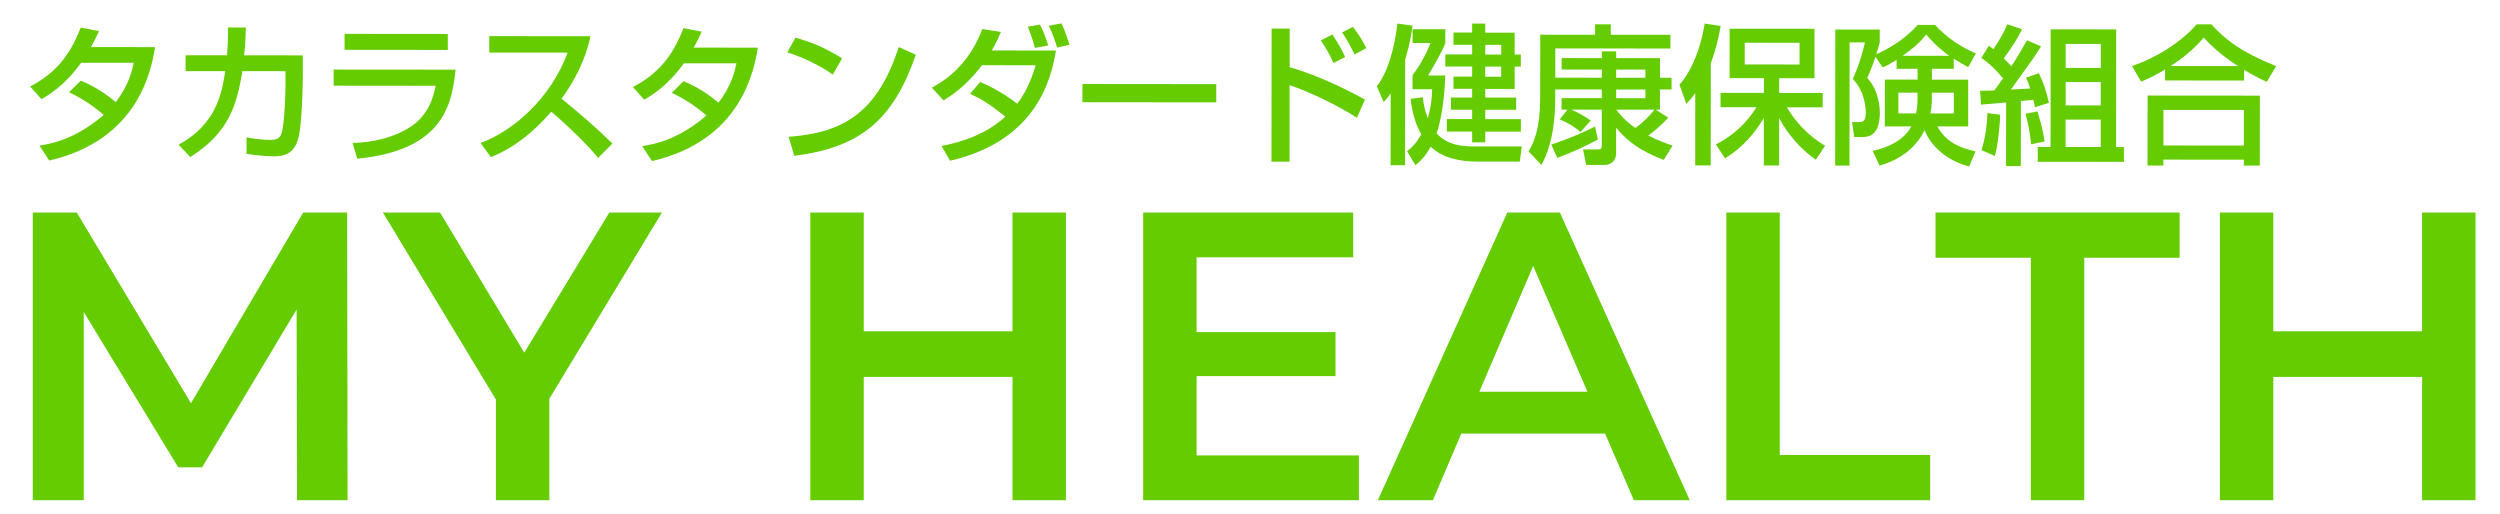
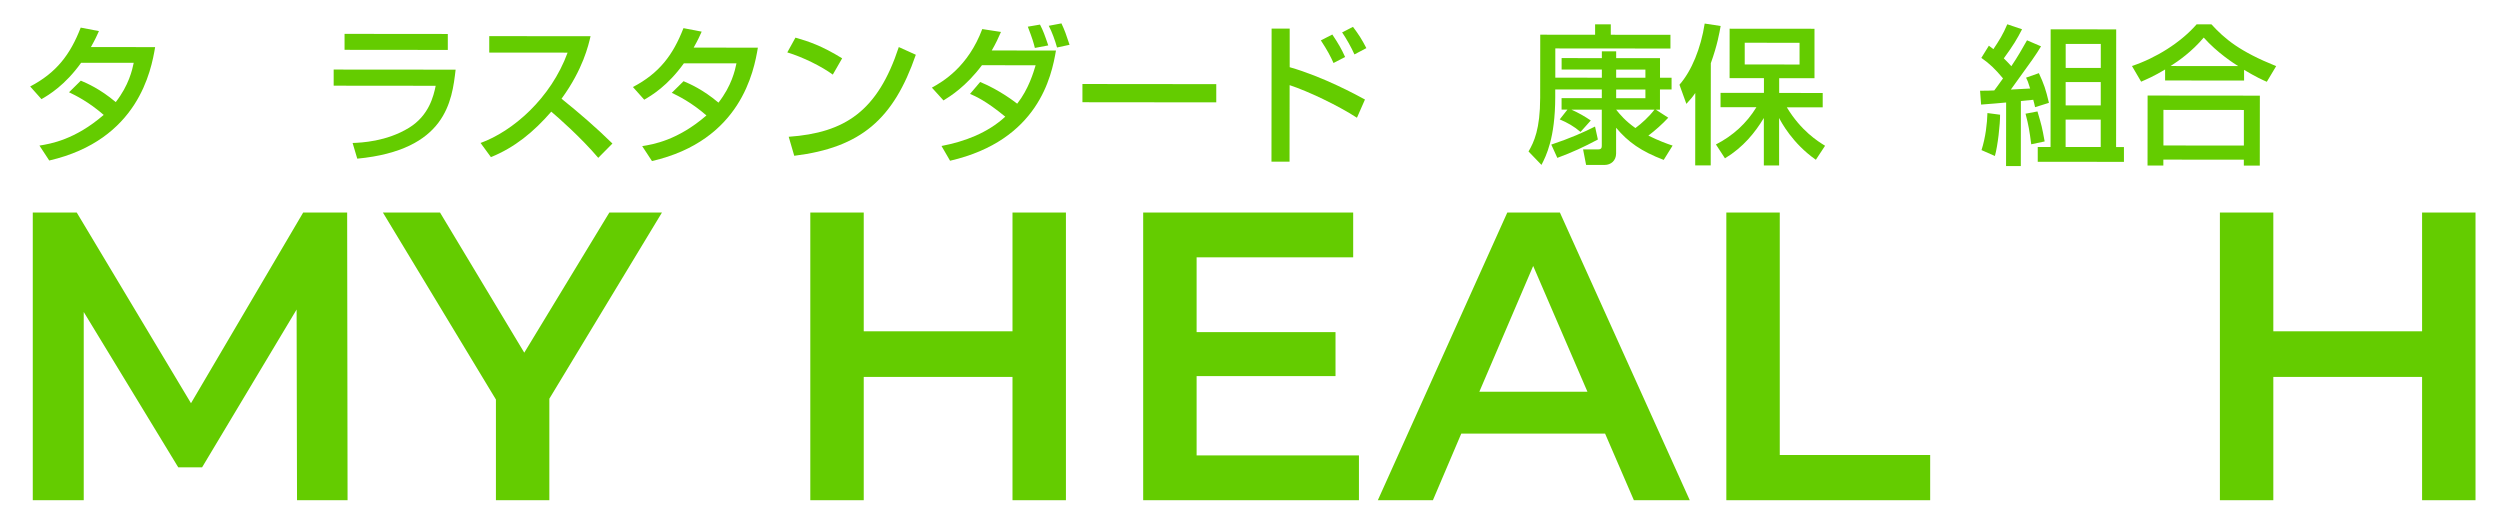
<svg xmlns="http://www.w3.org/2000/svg" id="_レイヤー_2" viewBox="0 0 730 150">
  <defs>
    <style>.cls-1{fill:none;}.cls-2{fill:#64cc00;}</style>
  </defs>
  <g id="_レイヤー_1-2">
    <rect class="cls-1" width="730" height="150" />
    <path class="cls-2" d="M23.6,23.55c1.76.75,5.59,2.38,10.2,6.26,3.83-4.93,4.81-9.37,5.25-11.48h-15.36c-4.72,6.58-9.43,9.39-11.58,10.62l-3.3-3.7c7.66-4,11.71-9.32,14.76-17.19l5.32,1.02c-.57,1.28-1.01,2.29-2.34,4.66l18.75.02c-1.15,6.82-4.91,27.1-30.92,33.11l-2.86-4.36c3.26-.52,10.39-1.71,18.76-8.96-4.48-3.88-8.14-5.64-10.12-6.61l3.44-3.39Z" />
-     <path class="cls-2" d="M88.43,16.17v5.81c0,.66-.06,10.12-.9,16.24-.8,5.85-3.35,7.43-7.58,7.43-2.95,0-6.69-.53-7.96-.71v-4.84c1.72.31,4.05.75,7.04.75,2.64,0,3.17-1.05,3.57-3.74.66-4.53.76-10.03.76-13.51v-2.82s-12.58-.01-12.58-.01c-1.55,9.24-3.62,17.86-15.21,25.07l-3.43-3.57c10.61-5.8,12.6-14.33,13.62-21.51h-11.57s0-4.63,0-4.63h12.1c.31-3.9.31-6.46.27-8.13l5.24.05c-.09,2.2-.14,4.71-.49,8.1l17.12.02Z" />
    <path class="cls-2" d="M133.04,20.35c-1.06,9.15-2.79,23.5-28.72,25.98l-1.36-4.58c2.51-.09,9.86-.39,16.46-4.43,5.86-3.6,7.18-9.28,7.8-12.27l-29.79-.03v-4.71s35.61.03,35.61.03ZM130.76,9.92v4.66s-30.15-.03-30.15-.03v-4.66s30.15.03,30.15.03Z" />
    <path class="cls-2" d="M140.32,41.75c9.42-3.42,20.52-13.01,25.42-26.38l-22.88-.02v-4.8s29.58.03,29.58.03c-.62,2.64-2.17,9.59-8.47,18.25,5.15,4.14,10.16,8.46,14.86,13.08l-4.14,4.18c-4.97-5.86-11.7-11.8-13.72-13.48-5.11,5.89-10.66,10.46-17.62,13.27l-3.03-4.14Z" />
    <path class="cls-2" d="M199.6,23.71c1.76.75,5.59,2.38,10.2,6.26,3.83-4.93,4.81-9.37,5.25-11.48h-15.36c-4.72,6.58-9.43,9.39-11.58,10.62l-3.3-3.7c7.66-4,11.71-9.32,14.76-17.19l5.32,1.02c-.57,1.28-1.01,2.29-2.34,4.66l18.75.02c-1.15,6.82-4.91,27.1-30.92,33.11l-2.86-4.36c3.26-.52,10.39-1.71,18.76-8.96-4.48-3.88-8.14-5.64-10.12-6.61l3.44-3.39Z" />
    <path class="cls-2" d="M243.17,21.78c-3.3-2.42-8.75-5.11-13.28-6.48l2.38-4.31c3.87,1.1,7.7,2.38,13.64,6.04l-2.73,4.75ZM230.3,39.94c16.46-1.17,26.01-7.5,32.15-26.2l4.97,2.25c-6.49,18.78-16,27.09-35.5,29.5l-1.62-5.55Z" />
    <path class="cls-2" d="M286.2,23.93c5.85,2.43,10.29,5.95,10.82,6.35,3.35-4.27,4.76-9.15,5.38-11.22l-15.67-.02c-4.67,6.24-9.29,9.1-11.23,10.29l-3.39-3.74c3.21-1.76,10.57-6.06,14.71-17.1l5.46.84c-.75,1.72-1.46,3.3-2.69,5.41l18.75.02c-1.28,7.52-5.13,26.22-30.92,32.18l-2.5-4.31c6.82-1.31,13.47-3.82,18.62-8.56-5.8-4.76-8.71-5.95-10.29-6.65l2.95-3.47ZM302.18,14c-.39-1.58-.66-2.55-2.06-6.21l3.56-.61c.97,1.89,1.36,2.99,2.41,6.08l-3.92.74ZM308.65,13.87c-.53-1.98-1.54-4.71-2.41-6.34l3.7-.7c.97,2.07,1.4,3.3,2.37,6.25l-3.65.79Z" />
    <path class="cls-2" d="M355.15,24.57v5.32s-39.08-.04-39.08-.04v-5.32s39.08.04,39.08.04Z" />
    <path class="cls-2" d="M376.59,8.35v11.27c9.76,2.78,19.65,8.16,21.98,9.44l-2.34,5.32c-5.67-3.66-14.21-7.71-19.66-9.52l-.02,22.35h-5.28s.04-38.86.04-38.86h5.28ZM389.38,18.39c-.88-1.98-1.76-3.65-3.69-6.6l3.35-1.71c1.8,2.69,2.72,4.31,3.73,6.56l-3.39,1.76ZM395.5,15.89c-.97-2.16-2.37-4.62-3.6-6.43l3.17-1.62c1.71,2.29,2.51,3.52,3.91,6.21l-3.48,1.84Z" />
-     <path class="cls-2" d="M406.09,27.21c-.93,1.41-1.28,1.76-2.07,2.59l-1.98-4.62c3.44-4.31,5.34-12.19,6-18.3l4.44.62c-.27,1.89-.71,5.02-2.17,9.94l-.03,30.8h-4.22s.02-21.04.02-21.04ZM415.46,28.41c.17,1.54.44,3.48,1.45,6.12,1.1-3.74,1.24-6.56,1.28-8.49h-5.72s0-4.1,0-4.1c2.25-2.99,3.83-5.85,5.25-9.37h-5.24s0-4.05,0-4.05h9.55s0,4.19,0,4.19c-1.23,2.9-4.1,7.83-5.03,9.32h5.02c-.27,9.95-2.17,15.98-2.52,16.94,3.47,3.79,8.36,3.79,11.53,3.8h13.33s-.58,4.41-.58,4.41h-12.59c-4.93-.02-9.99-1.03-13.42-4.34-1.54,2.86-3.13,4.27-4.45,5.41l-2.46-4.09c1.32-1.05,2.47-1.98,4.14-4.92-2.28-4.05-2.85-8.28-3.11-10.39l3.57-.44ZM429.87,6.9h3.83s0,2.64,0,2.64h8.58s0,6.39,0,6.39h1.8s0,3.52,0,3.52h-1.8s0,6.51,0,6.51h-8.58s0,2.54,0,2.54h9.02s0,3.57,0,3.57h-9.02s0,2.72,0,2.72h10.39s0,3.66,0,3.66h-10.39s0,3.11,0,3.11h-3.83s0-3.13,0-3.13h-7.39s0-3.66,0-3.66h7.39s0-2.72,0-2.72h-6.2s0-3.57,0-3.57h6.2s0-2.55,0-2.55h-5.46s0-3.57,0-3.57h5.46s0-2.94,0-2.94h-7.83s0-3.53,0-3.53h7.83s0-2.81,0-2.81h-5.46s0-3.57,0-3.57h5.46s0-2.63,0-2.63ZM433.69,19.45v2.95s4.66,0,4.66,0v-2.95s-4.66,0-4.66,0ZM433.7,13.11v2.82s4.66,0,4.66,0v-2.82s-4.66,0-4.66,0Z" />
    <path class="cls-2" d="M457.7,32.01h-1.72s0-3.35,0-3.35h11.75s0-2.54,0-2.54h-13.6s0,2.23,0,2.23c-.01,12.01-2.7,17.25-4.02,19.8l-3.78-3.92c1.59-2.73,3.39-6.51,3.4-15.66l.02-18.44,16.02.02v-3.04s4.58,0,4.58,0v3.04s17.42.02,17.42.02v4s-33.62-.03-33.62-.03v8.54s13.59.01,13.59.01v-2.38s-11.75-.01-11.75-.01v-3.34s11.75.01,11.75.01v-1.98s4.18,0,4.18,0v1.98s12.8.01,12.8.01v5.72s3.38,0,3.38,0v3.43s-3.39,0-3.39,0v5.9s-1.19,0-1.19,0l3.61,2.34c-1.76,1.89-3.74,3.65-5.81,5.23,3.08,1.5,5.32,2.34,7.08,2.91l-2.6,4.18c-6.6-2.52-10.38-5.2-13.9-9.39v7.52c0,2.07-1.51,3.34-3.35,3.34h-5.41s-.88-4.54-.88-4.54h4.4c1.01,0,1.06-.57,1.06-1.14v-10.47s-8.88,0-8.88,0c1.98.88,3.87,1.94,5.67,3.17l-3,3.34c-1.89-1.63-3.87-2.73-6.07-3.66l2.25-2.86ZM452.98,42.22c5.41-1.8,9.69-3.69,12.77-5.27l.83,3.79c-4.14,2.2-7.35,3.69-11.84,5.36l-1.76-3.87ZM471.91,32.02c1.1,1.37,2.68,3.3,5.63,5.37,1.81-1.32,4.01-3.34,5.55-5.36h-11.18ZM471.92,28.68h8.54s0-2.54,0-2.54h-8.54s0,2.54,0,2.54ZM471.92,22.7h8.54s0-2.37,0-2.37h-8.54s0,2.37,0,2.37Z" />
    <path class="cls-2" d="M495.02,27.16c-.88,1.28-1.5,1.98-2.6,3.17l-2.02-5.59c3.57-4.04,6.26-10.69,7.37-17.86l4.66.71c-.35,1.98-.97,5.59-2.87,10.87l-.03,29.84h-4.53s.02-21.13.02-21.13ZM501.07,42.17c4.89-2.5,8.94-6.15,11.8-10.86h-10.47s0-4.19,0-4.19h12.67s0-4.3,0-4.3h-10.03s.01-14.44.01-14.44l24.78.02v14.43s-10.31,0-10.31,0v4.31s12.71.01,12.71.01v4.18s-10.48,0-10.48,0c4.17,6.91,9.1,9.95,11.17,11.23l-2.69,4.09c-6.86-4.8-10.11-11.01-10.73-12.2v13.86s-4.46,0-4.46,0v-13.86c-2.54,4.22-5.98,8.53-11.35,11.78l-2.64-4.05ZM509.46,12.48v6.34s16.01.02,16.01.02v-6.34s-16.01-.02-16.01-.02Z" />
-     <path class="cls-2" d="M553.81,17.45c-2.07,1.36-2.99,1.76-4.05,2.24l-2.11-3.13c-1.24,3.65-1.9,5.1-2.43,6.2,3.69,3.83,3.69,9.51,3.69,10.12,0,7.13-3.66,7.13-5.29,7.12h-2.2s-.61-4.36-.61-4.36h2.07c1.06,0,1.94-.22,1.94-2.72,0-.44,0-6.07-3.82-9.86,1.81-3.74,3.18-8.8,3.57-10.69h-4.49s-.03,35.99-.03,35.99h-4.18s.04-39.74.04-39.74h12.98s0,3.75,0,3.75c-.31,1.1-.4,1.58-1.02,3.48,3.26-1.45,8.23-4.17,12.07-8.57h5.1c3.34,3.66,7.65,6.52,11.92,8.33l-2.25,4c-1.23-.66-1.94-1.06-4.22-2.47v2.95s-6.38,0-6.38,0v3.17s10.6,0,10.6,0v13.64s-9.03,0-9.03,0c2.06,3.43,4.44,5.73,11.17,7.32l-1.85,4.4c-9.99-2.69-12.71-9.78-13.02-10.62-2.82,5.81-8.02,8.88-13.12,10.37l-2.06-4.31c1.98-.44,8.5-1.93,11.32-7.16h-7.75s.01-13.65.01-13.65h9.55s0-3.16,0-3.16h-6.12s0-2.65,0-2.65ZM559.92,27.05h-5.59s0,6.07,0,6.07h5.15c.35-1.54.44-2.77.44-4.57v-1.5ZM569.21,16.32c-3.47-2.51-5.41-4.67-6.77-6.26-2.2,2.86-4.32,4.35-6.87,6.24h13.64ZM564.1,28.99c0,1.41-.13,2.73-.44,4.14h6.86s0-6.07,0-6.07h-6.42s0,1.93,0,1.93Z" />
    <path class="cls-2" d="M578.18,26.49c1.58,0,2.6,0,4.14-.08.4-.53,1.1-1.45,2.56-3.52-2.29-2.73-3.82-4.23-6.33-5.99l2.2-3.56c.44.31,1.14.84,1.32,1.01,1.63-2.42,2.82-4.31,4.06-7.26l4.31,1.46c-1.46,2.86-2.6,4.75-5.33,8.49,1.23,1.19,1.76,1.81,2.2,2.29,1.85-2.73,3.26-5.23,4.58-7.56l4.09,1.76c-1.67,2.77-2.2,3.47-8.81,12.62.79-.04,4.75-.26,5.63-.3-.61-2.02-.79-2.38-1.19-3.17l3.74-1.32c1.49,3.21,2.02,4.75,2.94,8.67l-4.05,1.27c-.22-.97-.26-1.23-.53-2.16-.66.09-2.51.26-3.61.35l-.02,19.01h-4.31s.02-18.57.02-18.57c-1.67.17-4.4.39-7.31.61l-.3-4.05ZM584.02,33.49c.04,2.64-.67,9.11-1.51,12.06l-3.91-1.72c1.19-3.7,1.64-7.74,1.73-10.82l3.7.49ZM594.94,32.54c1.23,4.14,1.32,4.49,2.1,8.76l-3.92.83c-.52-3.96-.74-5.41-1.66-8.93l3.48-.66ZM598.79,8.56l19.14.02-.03,34.37h2.29s0,4.31,0,4.31l-25.17-.02v-4.31s3.74,0,3.74,0l.03-34.37ZM603.16,34.92v8.01s10.25,0,10.25,0v-8.01s-10.25,0-10.25,0ZM603.17,23.96v6.82s10.25,0,10.25,0v-6.82s-10.25,0-10.25,0ZM603.18,12.83v7s10.25,0,10.25,0v-7s-10.25,0-10.25,0Z" />
    <path class="cls-2" d="M632.21,20.29c-3.3,1.98-5.28,2.81-7,3.56l-2.68-4.58c6.91-2.28,14.22-6.81,18.89-12.17h4.31c3.91,4.28,8.27,7.93,18.91,12.21l-2.73,4.57c-1.27-.53-3.25-1.46-6.64-3.48v3.12s-23.06-.02-23.06-.02v-3.21ZM627.1,27.9l32.78.03-.02,20.42h-4.66s0-1.72,0-1.72l-23.5-.02v1.72s-4.62,0-4.62,0l.02-20.42ZM631.72,32.09v10.39s23.49.02,23.49.02v-10.39s-23.49-.02-23.49-.02ZM653.56,19.3c-1.1-.66-6.16-3.92-10.07-8.33-3.48,4.13-7.4,6.86-9.69,8.31l19.76.02Z" />
    <path class="cls-2" d="M86.73,146.06l-.12-55.68-27.6,46.08h-6.96l-27.6-45.36v54.96h-14.88V62.06h12.84l33.36,55.68,32.76-55.68h12.84l.12,84h-14.76Z" />
    <path class="cls-2" d="M160.41,116.42v29.64h-15.6v-29.4l-33-54.6h16.68l24.6,40.92,24.84-40.92h15.36l-32.88,54.36Z" />
    <path class="cls-2" d="M311.25,62.06v84h-15.6v-36h-43.44v36h-15.6V62.06h15.6v34.68h43.44v-34.68h15.6Z" />
    <path class="cls-2" d="M396.81,132.98v13.08h-63V62.06h61.32v13.08h-45.72v21.84h40.56v12.84h-40.56v23.16h47.4Z" />
    <path class="cls-2" d="M468.69,126.62h-42l-8.28,19.44h-16.08l37.8-84h15.36l37.92,84h-16.32l-8.4-19.44ZM463.53,114.38l-15.84-36.72-15.72,36.72h31.56Z" />
    <path class="cls-2" d="M504.09,62.06h15.6v70.8h43.92v13.2h-59.52V62.06Z" />
-     <path class="cls-2" d="M593.01,75.26h-27.84v-13.2h71.28v13.2h-27.84v70.8h-15.6v-70.8Z" />
    <path class="cls-2" d="M722.85,62.06v84h-15.6v-36h-43.44v36h-15.6V62.06h15.6v34.68h43.44v-34.68h15.6Z" />
  </g>
</svg>